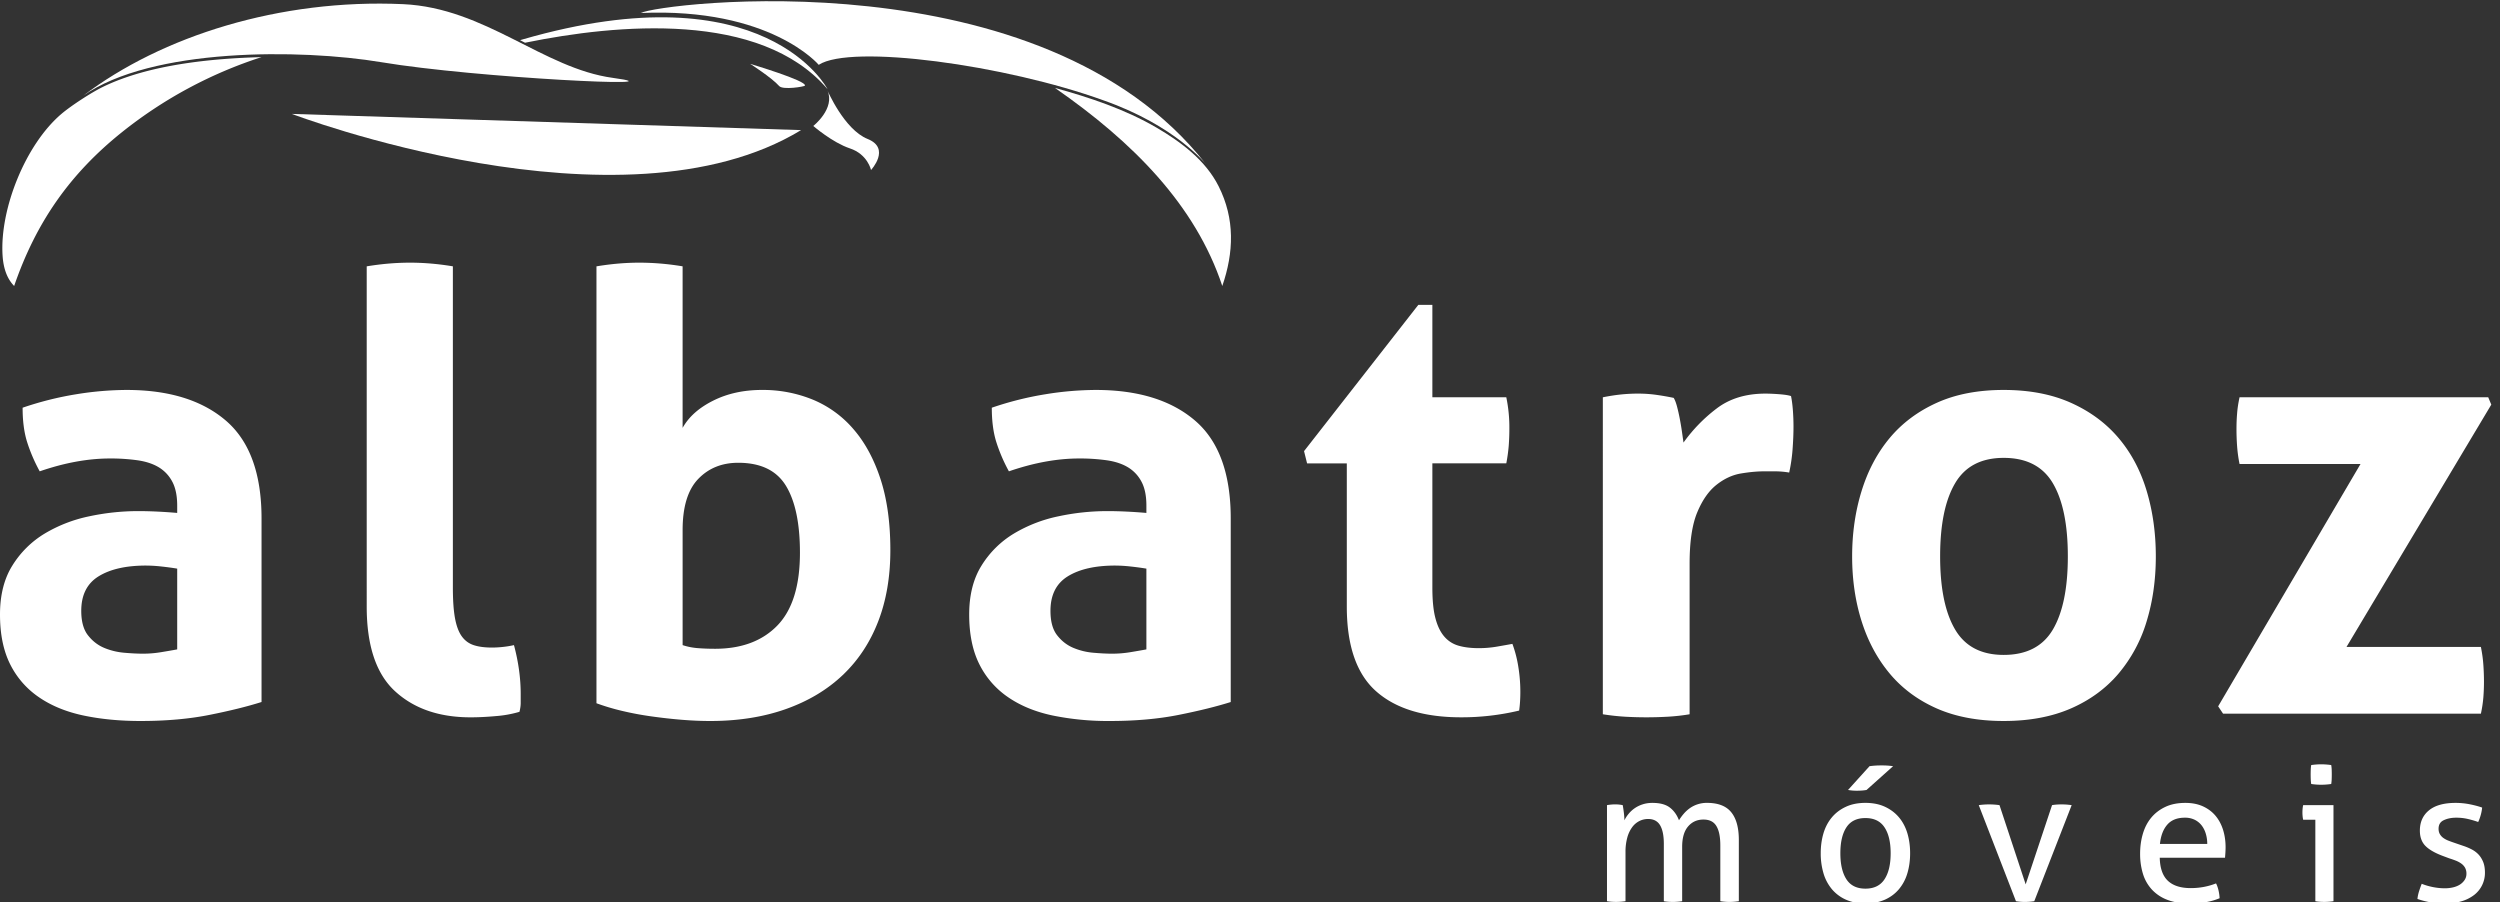
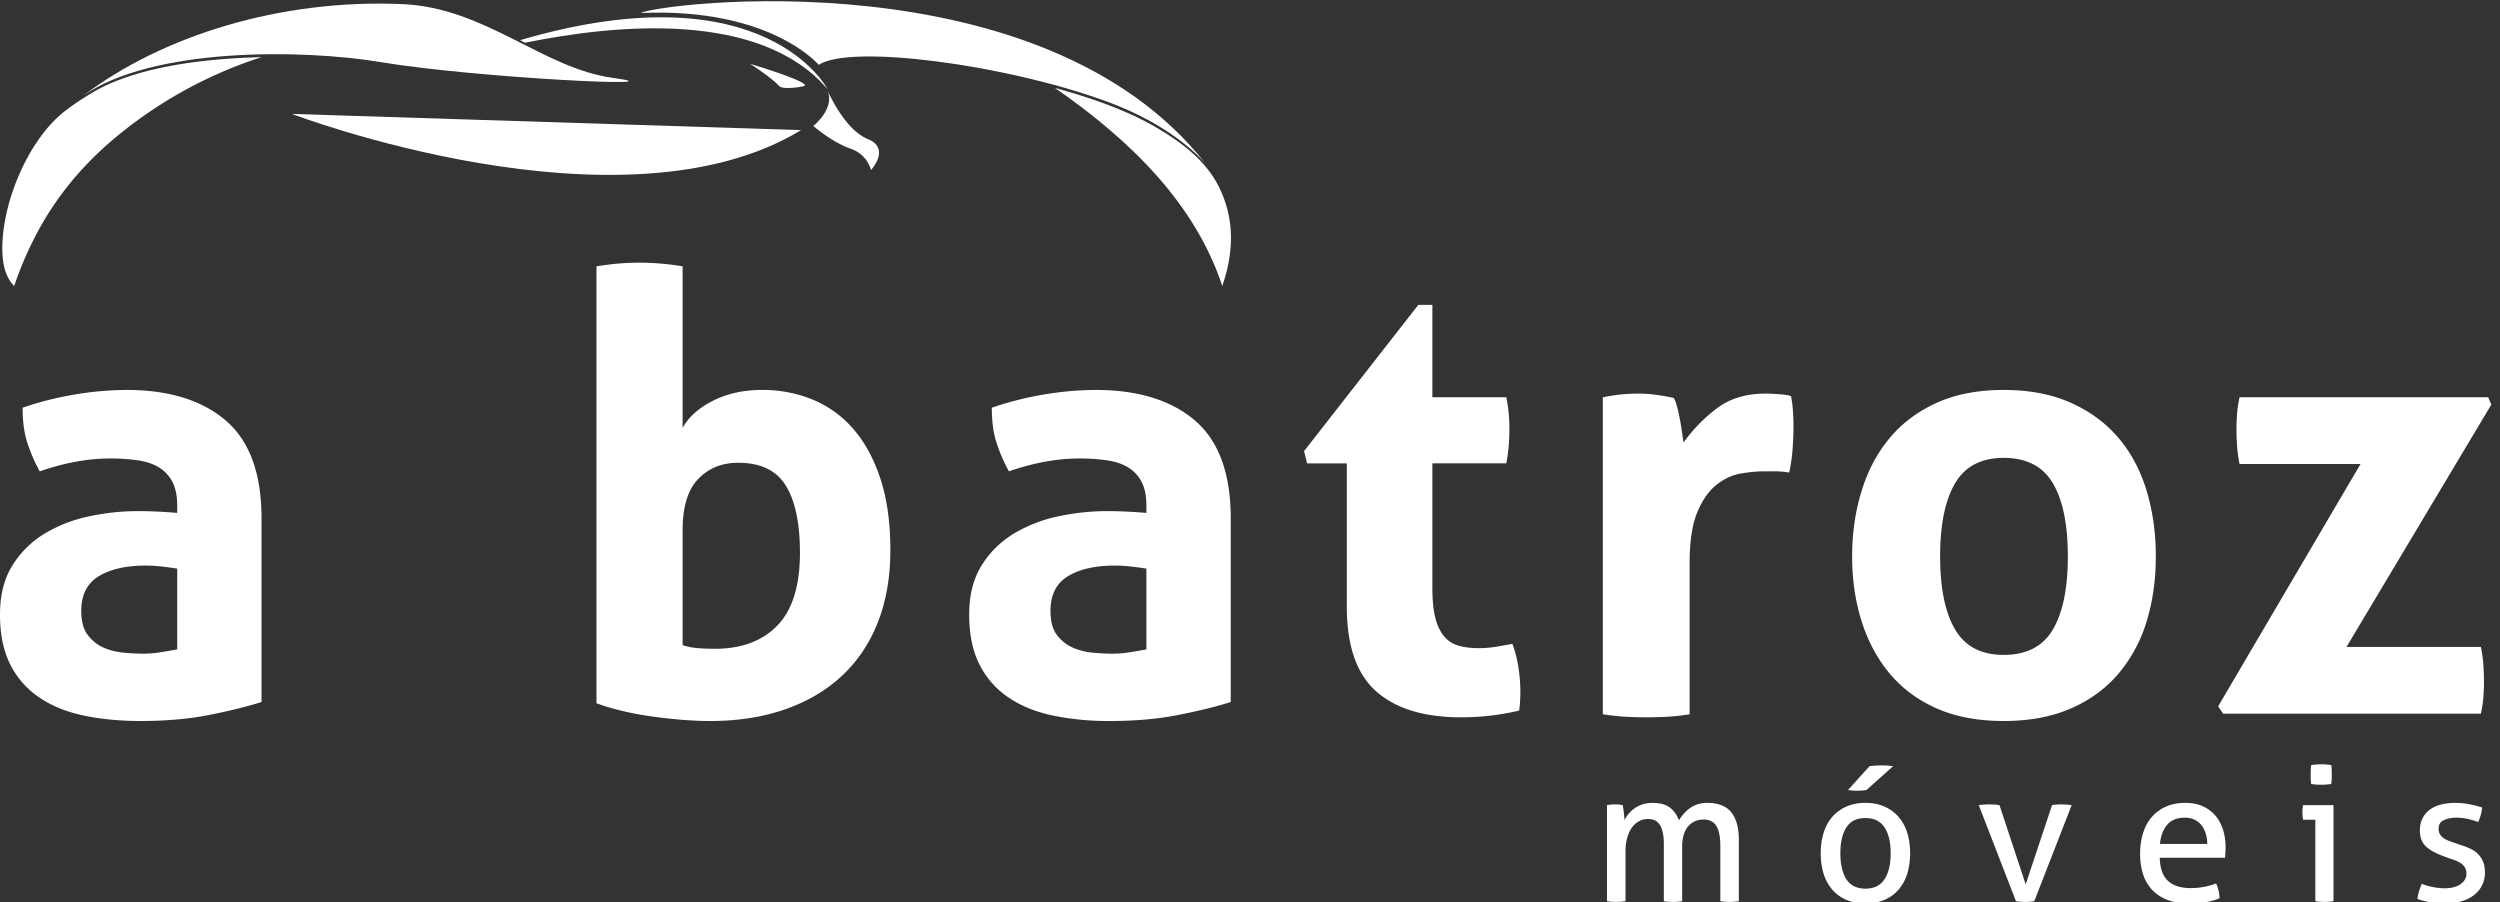
<svg xmlns="http://www.w3.org/2000/svg" width="133" height="48" viewBox="0 0 133 48">
  <rect x="0" y="0" width="133" height="48" fill="#333333" stroke="none" />
  <g>
    <g>
      <g>
        <path fill="#fff" d="M85.492 42.833a2.614 2.614 0 0 1 .428-.04 2.008 2.008 0 0 1 .408.04c.02.1.04.231.06.394.02.163.03.3.03.413.06-.12.133-.234.223-.343a1.58 1.58 0 0 1 .741-.503c.16-.054.335-.08.528-.08.397 0 .704.081.92.244.215.163.38.39.492.682.066-.112.148-.225.244-.338.096-.113.204-.213.323-.3a1.564 1.564 0 0 1 .925-.289c.59 0 1.02.167 1.289.5.268.331.403.823.403 1.474v3.257a3.488 3.488 0 0 1-.497.04 3.285 3.285 0 0 1-.488-.04v-2.969c0-.458-.07-.802-.21-1.03-.138-.23-.367-.345-.686-.345-.338 0-.611.123-.82.369-.21.246-.314.608-.314 1.086v2.89a3.284 3.284 0 0 1-.731.03 2.304 2.304 0 0 1-.244-.03v-3.04c0-.445-.066-.778-.199-1-.132-.223-.345-.335-.636-.335-.166 0-.322.037-.468.11a1.086 1.086 0 0 0-.383.329 1.68 1.68 0 0 0-.259.553 2.84 2.84 0 0 0-.094.772v2.61a3.28 3.28 0 0 1-.736.03 2.307 2.307 0 0 1-.249-.03z" />
      </g>
      <g>
        <path fill="#fff" d="M99.24 48.064c-.398 0-.746-.069-1.044-.205a2.07 2.07 0 0 1-.746-.563 2.342 2.342 0 0 1-.443-.846 3.71 3.71 0 0 1-.144-1.056c0-.379.048-.73.144-1.057.096-.325.244-.607.443-.846.199-.24.447-.429.746-.568.298-.14.646-.21 1.044-.21s.746.07 1.045.21c.298.14.547.329.746.568.199.239.346.521.443.846.096.326.144.678.144 1.057 0 .378-.048.73-.144 1.056a2.342 2.342 0 0 1-.443.846c-.199.24-.448.427-.746.563a2.494 2.494 0 0 1-1.045.205zm0-.788c.458 0 .796-.165 1.015-.497.219-.333.328-.794.328-1.385 0-.592-.109-1.051-.328-1.38-.219-.33-.557-.493-1.015-.493-.457 0-.794.164-1.01.493-.215.329-.323.789-.323 1.38 0 .59.108 1.052.323 1.385.216.332.553.497 1.01.497zm.06-5.25a2.221 2.221 0 0 1-.239.03c-.086.007-.182.01-.288.01a2.546 2.546 0 0 1-.458-.04l1.144-1.265a4.393 4.393 0 0 1 .637-.04 3.865 3.865 0 0 1 .617.04z" />
      </g>
      <g>
        <path fill="#fff" d="M105.27 42.833a3.968 3.968 0 0 1 1.103 0l1.393 4.214 1.403-4.214a2.39 2.39 0 0 1 .248-.03 3.865 3.865 0 0 1 .518 0c.092.007.185.017.278.03l-1.99 5.111a3.389 3.389 0 0 1-.497.04 2.902 2.902 0 0 1-.477-.04z" />
      </g>
      <g>
        <path fill="#fff" d="M114.899 45.633c.013.558.157.966.433 1.225.275.26.681.389 1.218.389.471 0 .919-.083 1.343-.25.053.1.096.222.13.364.033.143.053.284.06.424a3.32 3.32 0 0 1-.722.209 5.02 5.02 0 0 1-.87.07c-.465 0-.862-.065-1.194-.195a2.151 2.151 0 0 1-.82-.548 2.166 2.166 0 0 1-.473-.837 3.589 3.589 0 0 1-.15-1.06c0-.38.048-.733.145-1.061.096-.33.243-.615.442-.857.2-.242.45-.435.752-.578.301-.143.658-.214 1.07-.214.35 0 .659.06.924.179.265.12.488.284.667.493.179.21.315.458.408.747.092.29.139.603.139.942 0 .093-.004.19-.01.294l-.02.264zm2.527-.737c0-.187-.025-.364-.075-.533a1.35 1.35 0 0 0-.219-.444 1.062 1.062 0 0 0-.368-.304 1.155 1.155 0 0 0-.532-.114c-.405 0-.715.123-.93.368-.216.246-.347.588-.393 1.027z" />
      </g>
      <g>
        <path fill="#fff" d="M123.176 43.61h-.647a1.262 1.262 0 0 1-.03-.184 2.146 2.146 0 0 1 0-.408c.007-.07.017-.131.03-.185h1.612v5.111a3.155 3.155 0 0 1-.721.03 2.294 2.294 0 0 1-.244-.03zm-.22-1.902a2.032 2.032 0 0 1-.024-.26 6.555 6.555 0 0 1 0-.498c.003-.093.011-.175.025-.249a3.953 3.953 0 0 1 .537-.04 3.955 3.955 0 0 1 .527.04c.013.074.022.156.025.25a7.274 7.274 0 0 1 0 .497c-.003.094-.012.18-.025.26a3.566 3.566 0 0 1-1.065 0z" />
      </g>
      <g>
        <path fill="#fff" d="M128.836 47.017c.18.074.377.132.592.175.216.043.43.065.642.065.152 0 .298-.017.438-.05.139-.034.26-.083.363-.15a.835.835 0 0 0 .248-.244.579.579 0 0 0 .095-.323.65.65 0 0 0-.075-.33.696.696 0 0 0-.199-.218 1.318 1.318 0 0 0-.288-.155 5.493 5.493 0 0 0-.353-.124l-.349-.13c-.424-.16-.732-.339-.925-.538-.192-.2-.288-.468-.288-.807 0-.452.16-.81.482-1.076.322-.265.795-.398 1.418-.398.259 0 .512.025.761.075.249.05.466.108.652.174a2.404 2.404 0 0 1-.21.767 5.176 5.176 0 0 0-.522-.154 2.71 2.71 0 0 0-.651-.075c-.246 0-.463.043-.652.13-.189.086-.283.238-.283.458 0 .113.023.209.07.288.046.08.109.149.188.205.08.056.171.105.274.144.103.04.214.08.333.12l.438.15c.159.052.31.115.452.188.143.074.265.165.368.274.103.11.186.243.25.399.062.156.094.344.094.563a1.481 1.481 0 0 1-.572 1.19 2.023 2.023 0 0 1-.662.334c-.259.08-.544.12-.855.12a4.267 4.267 0 0 1-1.502-.24c.013-.132.041-.267.084-.403.043-.136.091-.27.144-.404z" />
      </g>
      <g>
-         <path fill="#fff" d="M19.509 14.17c.78-.13 1.549-.196 2.308-.196.736 0 1.495.065 2.276.195V31.26c0 .673.037 1.216.113 1.628.076.412.195.732.358.96.162.228.374.386.634.472.26.087.585.13.975.13.173 0 .363-.01.569-.032.206-.021.406-.054.601-.098.238.89.358 1.758.358 2.605v.472c0 .141-.022.298-.065.472a6.049 6.049 0 0 1-1.252.227c-.487.044-.937.066-1.349.066-1.669 0-3.007-.461-4.014-1.384-1.008-.922-1.512-2.425-1.512-4.509z" />
-       </g>
+         </g>
      <g>
        <path fill="#fff" d="M31.732 14.17c.78-.13 1.538-.196 2.275-.196.758 0 1.528.065 2.308.195v8.595c.325-.586.867-1.07 1.626-1.449.758-.38 1.625-.57 2.6-.57a7 7 0 0 1 2.714.521 5.728 5.728 0 0 1 2.162 1.58c.607.704 1.084 1.589 1.43 2.652.347 1.064.52 2.323.52 3.776 0 1.411-.216 2.675-.65 3.793-.433 1.118-1.061 2.067-1.885 2.848-.824.782-1.831 1.384-3.023 1.807-1.192.423-2.536.635-4.03.635-.478 0-.982-.022-1.513-.065a28.208 28.208 0 0 1-1.609-.18 16.535 16.535 0 0 1-1.56-.292 11.894 11.894 0 0 1-1.365-.407zm4.583 20.15c.26.087.537.142.83.163.292.022.59.032.893.032 1.409 0 2.514-.411 3.316-1.236.801-.825 1.203-2.116 1.203-3.874 0-1.563-.25-2.751-.748-3.565-.499-.814-1.344-1.22-2.536-1.22-.867 0-1.576.287-2.129.862-.552.575-.829 1.48-.829 2.718v6.12z" />
      </g>
      <g>
        <path fill="#fff" d="M60.988 26.898c0-.521-.086-.944-.26-1.27a1.95 1.95 0 0 0-.715-.765c-.304-.184-.677-.309-1.122-.374a10.26 10.26 0 0 0-1.479-.098c-1.17 0-2.416.228-3.738.684a8.73 8.73 0 0 1-.682-1.595c-.152-.5-.228-1.096-.228-1.79a17.248 17.248 0 0 1 2.86-.717 17.04 17.04 0 0 1 2.666-.228c2.254 0 4.015.543 5.283 1.628 1.268 1.085 1.902 2.821 1.902 5.209v9.766c-.76.239-1.68.467-2.764.683-1.084.217-2.308.326-3.673.326a14.67 14.67 0 0 1-3.04-.293c-.92-.195-1.712-.521-2.373-.977a4.596 4.596 0 0 1-1.528-1.758c-.357-.716-.536-1.595-.536-2.636 0-1.042.222-1.916.667-2.621a5.14 5.14 0 0 1 1.723-1.693 7.611 7.611 0 0 1 2.356-.911 12.468 12.468 0 0 1 2.6-.277c.63 0 1.322.032 2.081.097zm0 3.353c-.26-.043-.542-.081-.845-.114a7.726 7.726 0 0 0-.813-.049c-1.062 0-1.901.19-2.519.57-.618.38-.926.993-.926 1.84 0 .564.118.998.357 1.301.238.305.525.527.862.668a3.52 3.52 0 0 0 1.073.26c.378.033.71.049.99.049.326 0 .651-.027.976-.081.325-.054.607-.103.845-.147v-4.297z" />
      </g>
      <g>
        <path fill="#fff" d="M71.65 24.652h-2.113L69.375 24l6.079-7.78h.748v4.915h3.933a7.88 7.88 0 0 1 .163 1.693c0 .304-.012.597-.033.879a8.845 8.845 0 0 1-.13.944h-3.933v6.608c0 .673.053 1.216.162 1.628.108.412.265.738.472.977.205.239.46.401.764.488.303.087.66.13 1.072.13.325 0 .645-.027.96-.081.313-.054.59-.103.828-.147.152.412.26.841.325 1.286a8.317 8.317 0 0 1 .081 1.79c-.01.163-.027.32-.048.473a13.23 13.23 0 0 1-3.088.358c-1.973 0-3.479-.461-4.52-1.384-1.04-.922-1.56-2.425-1.56-4.509z" />
      </g>
      <g>
        <path fill="#fff" d="M85.271 21.136c.325-.065.634-.114.927-.146a8.67 8.67 0 0 1 .959-.05c.325 0 .644.022.959.066.313.044.622.097.926.162.065.11.125.266.179.472.054.207.103.424.146.652.043.227.082.455.114.683l.081.57a8.384 8.384 0 0 1 1.756-1.807c.693-.531 1.56-.798 2.6-.798.217 0 .466.012.748.033.281.022.488.055.617.098.044.217.076.467.098.749.021.282.033.575.033.879 0 .369-.017.77-.049 1.204a8.779 8.779 0 0 1-.18 1.237 4.478 4.478 0 0 0-.796-.065h-.536c-.368 0-.78.038-1.235.114-.455.076-.889.277-1.3.602-.412.326-.754.814-1.024 1.465-.272.651-.407 1.563-.407 2.735v8.008c-.39.065-.78.108-1.17.13a19.92 19.92 0 0 1-2.259 0c-.38-.022-.775-.065-1.187-.13z" />
      </g>
      <g>
        <path fill="#fff" d="M106.596 38.357c-1.365 0-2.552-.223-3.56-.667-1.007-.445-1.842-1.064-2.503-1.856s-1.159-1.72-1.495-2.783c-.336-1.063-.504-2.214-.504-3.451s.168-2.398.504-3.483c.336-1.085.834-2.024 1.495-2.816.661-.792 1.496-1.416 2.504-1.872 1.007-.456 2.194-.684 3.559-.684 1.365 0 2.557.228 3.576.684 1.018.456 1.864 1.08 2.535 1.872.672.792 1.17 1.73 1.496 2.816.325 1.085.487 2.246.487 3.483s-.162 2.388-.487 3.45a7.753 7.753 0 0 1-1.496 2.784c-.671.792-1.517 1.411-2.535 1.856-1.02.444-2.21.667-3.576.667zm0-3.516c1.214 0 2.086-.45 2.617-1.35.53-.901.796-2.198.796-3.891s-.265-2.99-.796-3.89c-.531-.9-1.403-1.351-2.617-1.351-1.192 0-2.054.45-2.584 1.35-.532.901-.797 2.198-.797 3.891s.265 2.99.797 3.89c.53.9 1.392 1.351 2.584 1.351z" />
      </g>
      <g>
        <path fill="#fff" d="M118.006 37.576l7.574-12.892h-6.436a7.472 7.472 0 0 1-.13-.944 12.656 12.656 0 0 1-.033-.911c0-.282.01-.559.033-.83.02-.272.064-.559.13-.863h13.23l.163.39-7.704 12.892h7.151c.065.325.109.64.13.944.022.304.033.608.033.912 0 .282-.011.558-.033.83a6.657 6.657 0 0 1-.13.862h-13.718z" />
      </g>
      <g>
        <path fill="#fff" d="M9.427 26.898c0-.521-.087-.944-.26-1.27a1.948 1.948 0 0 0-.715-.765c-.304-.184-.677-.309-1.122-.374a10.253 10.253 0 0 0-1.479-.098c-1.17 0-2.416.228-3.738.684a8.727 8.727 0 0 1-.682-1.595c-.152-.5-.228-1.096-.228-1.79a17.277 17.277 0 0 1 2.86-.717 17.055 17.055 0 0 1 2.666-.228c2.254 0 4.015.543 5.283 1.628 1.267 1.085 1.902 2.821 1.902 5.209v9.765c-.76.24-1.68.468-2.764.684-1.084.217-2.308.326-3.673.326-1.105 0-2.119-.098-3.04-.293-.921-.196-1.712-.521-2.373-.977A4.594 4.594 0 0 1 .536 35.33C.18 34.613 0 33.734 0 32.693c0-1.042.222-1.916.667-2.621a5.143 5.143 0 0 1 1.722-1.693 7.622 7.622 0 0 1 2.357-.911 12.482 12.482 0 0 1 2.6-.277c.63 0 1.322.032 2.081.097zm0 3.353c-.26-.043-.542-.081-.845-.114a7.72 7.72 0 0 0-.812-.049c-1.063 0-1.902.19-2.52.57-.618.38-.927.993-.927 1.84 0 .564.12.998.358 1.301.238.304.525.527.862.668.335.14.693.227 1.072.26.38.033.71.049.992.049.325 0 .65-.027.975-.082.325-.053.607-.102.845-.146z" />
      </g>
      <g>
        <path fill="#fff" d="M27.932 2.274l.048-.01.016-.003c4.791-.975 12.46-1.705 16.028 2.481 0 0-3.283-6.39-16.221-2.645l-.135.04z" />
      </g>
      <g>
        <path fill="#fff" d="M15.526 6.06s17.514 6.685 27.091.862" />
      </g>
      <g>
        <path fill="#fff" d="M34.095.69c.967-.523 21.347-3.089 30.054 8.038 0 0-1.602-2.036-5.423-3.382-5.239-1.902-13.464-3.013-15.17-1.897 0 0-2.564-3.057-9.461-2.758z" />
      </g>
      <g>
        <path fill="#fff" d="M44.017 4.801s.892 2.09 2.141 2.592c1.249.502.181 1.651.181 1.651s-.18-.836-1.12-1.148c-.94-.314-1.952-1.195-1.952-1.195s1.184-.929.75-1.9z" />
      </g>
      <g>
        <path fill="#fff" d="M4.416 5.1C8.05 2.532 16 2.594 20.28 3.308c5.085.848 16.313 1.377 12.33.836C28.895 3.641 25.829.42 21.443.221 14.9-.074 8.596 1.92 4.416 5.101z" />
      </g>
      <g>
        <path fill="#fff" d="M13.913 3.039c-2.68.07-6.02.401-8.446 1.587-.617.302-1.677.993-2.187 1.424C1.354 7.679-.024 11.133.138 13.605c.048.73.265 1.252.615 1.609 1.155-3.36 2.943-5.947 5.738-8.184a23.374 23.374 0 0 1 7.422-3.991z" />
      </g>
      <g>
        <path fill="#fff" d="M56.124 4.677c1.859.515 3.727 1.136 5.395 2.108 1.32.77 2.62 1.75 3.31 3.12.88 1.745.81 3.527.197 5.309-1.428-4.303-4.747-7.654-8.902-10.537z" />
      </g>
      <g>
        <path fill="#fff" d="M39.908 3.397s3.028.902 2.915 1.158c-.025.056-1.176.243-1.37.023-.402-.452-1.545-1.181-1.545-1.181z" />
      </g>
    </g>
  </g>
</svg>